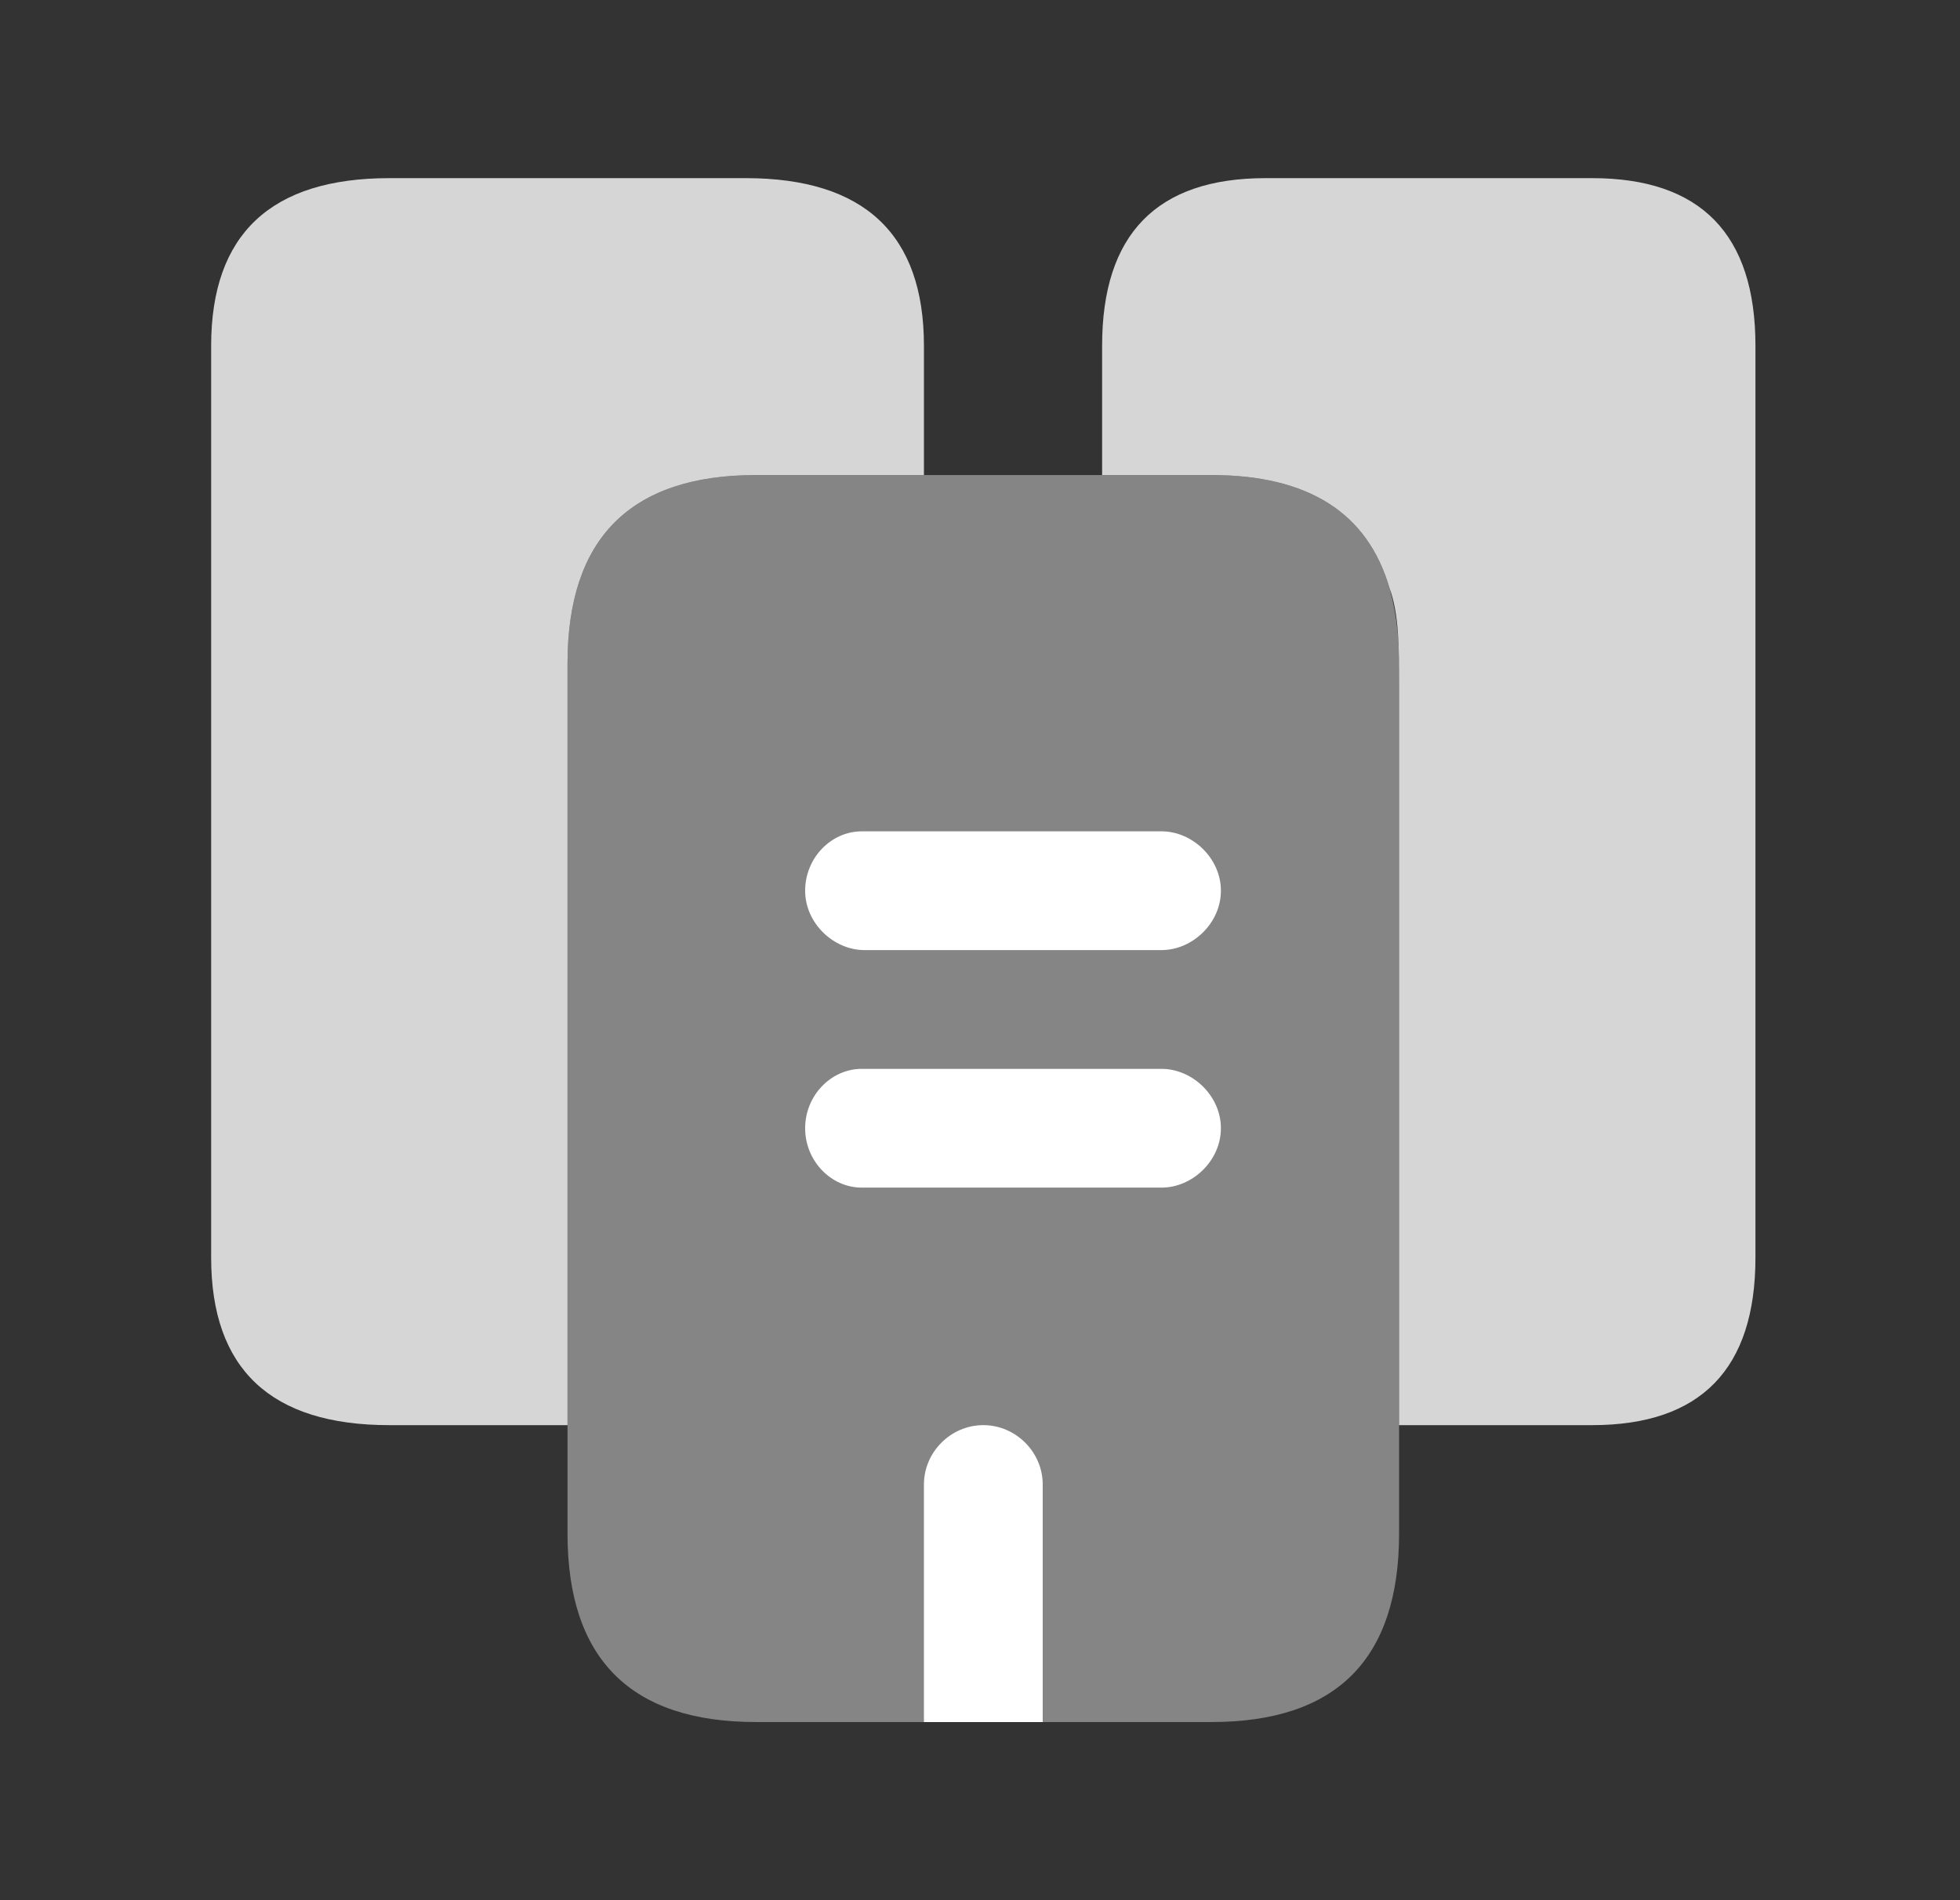
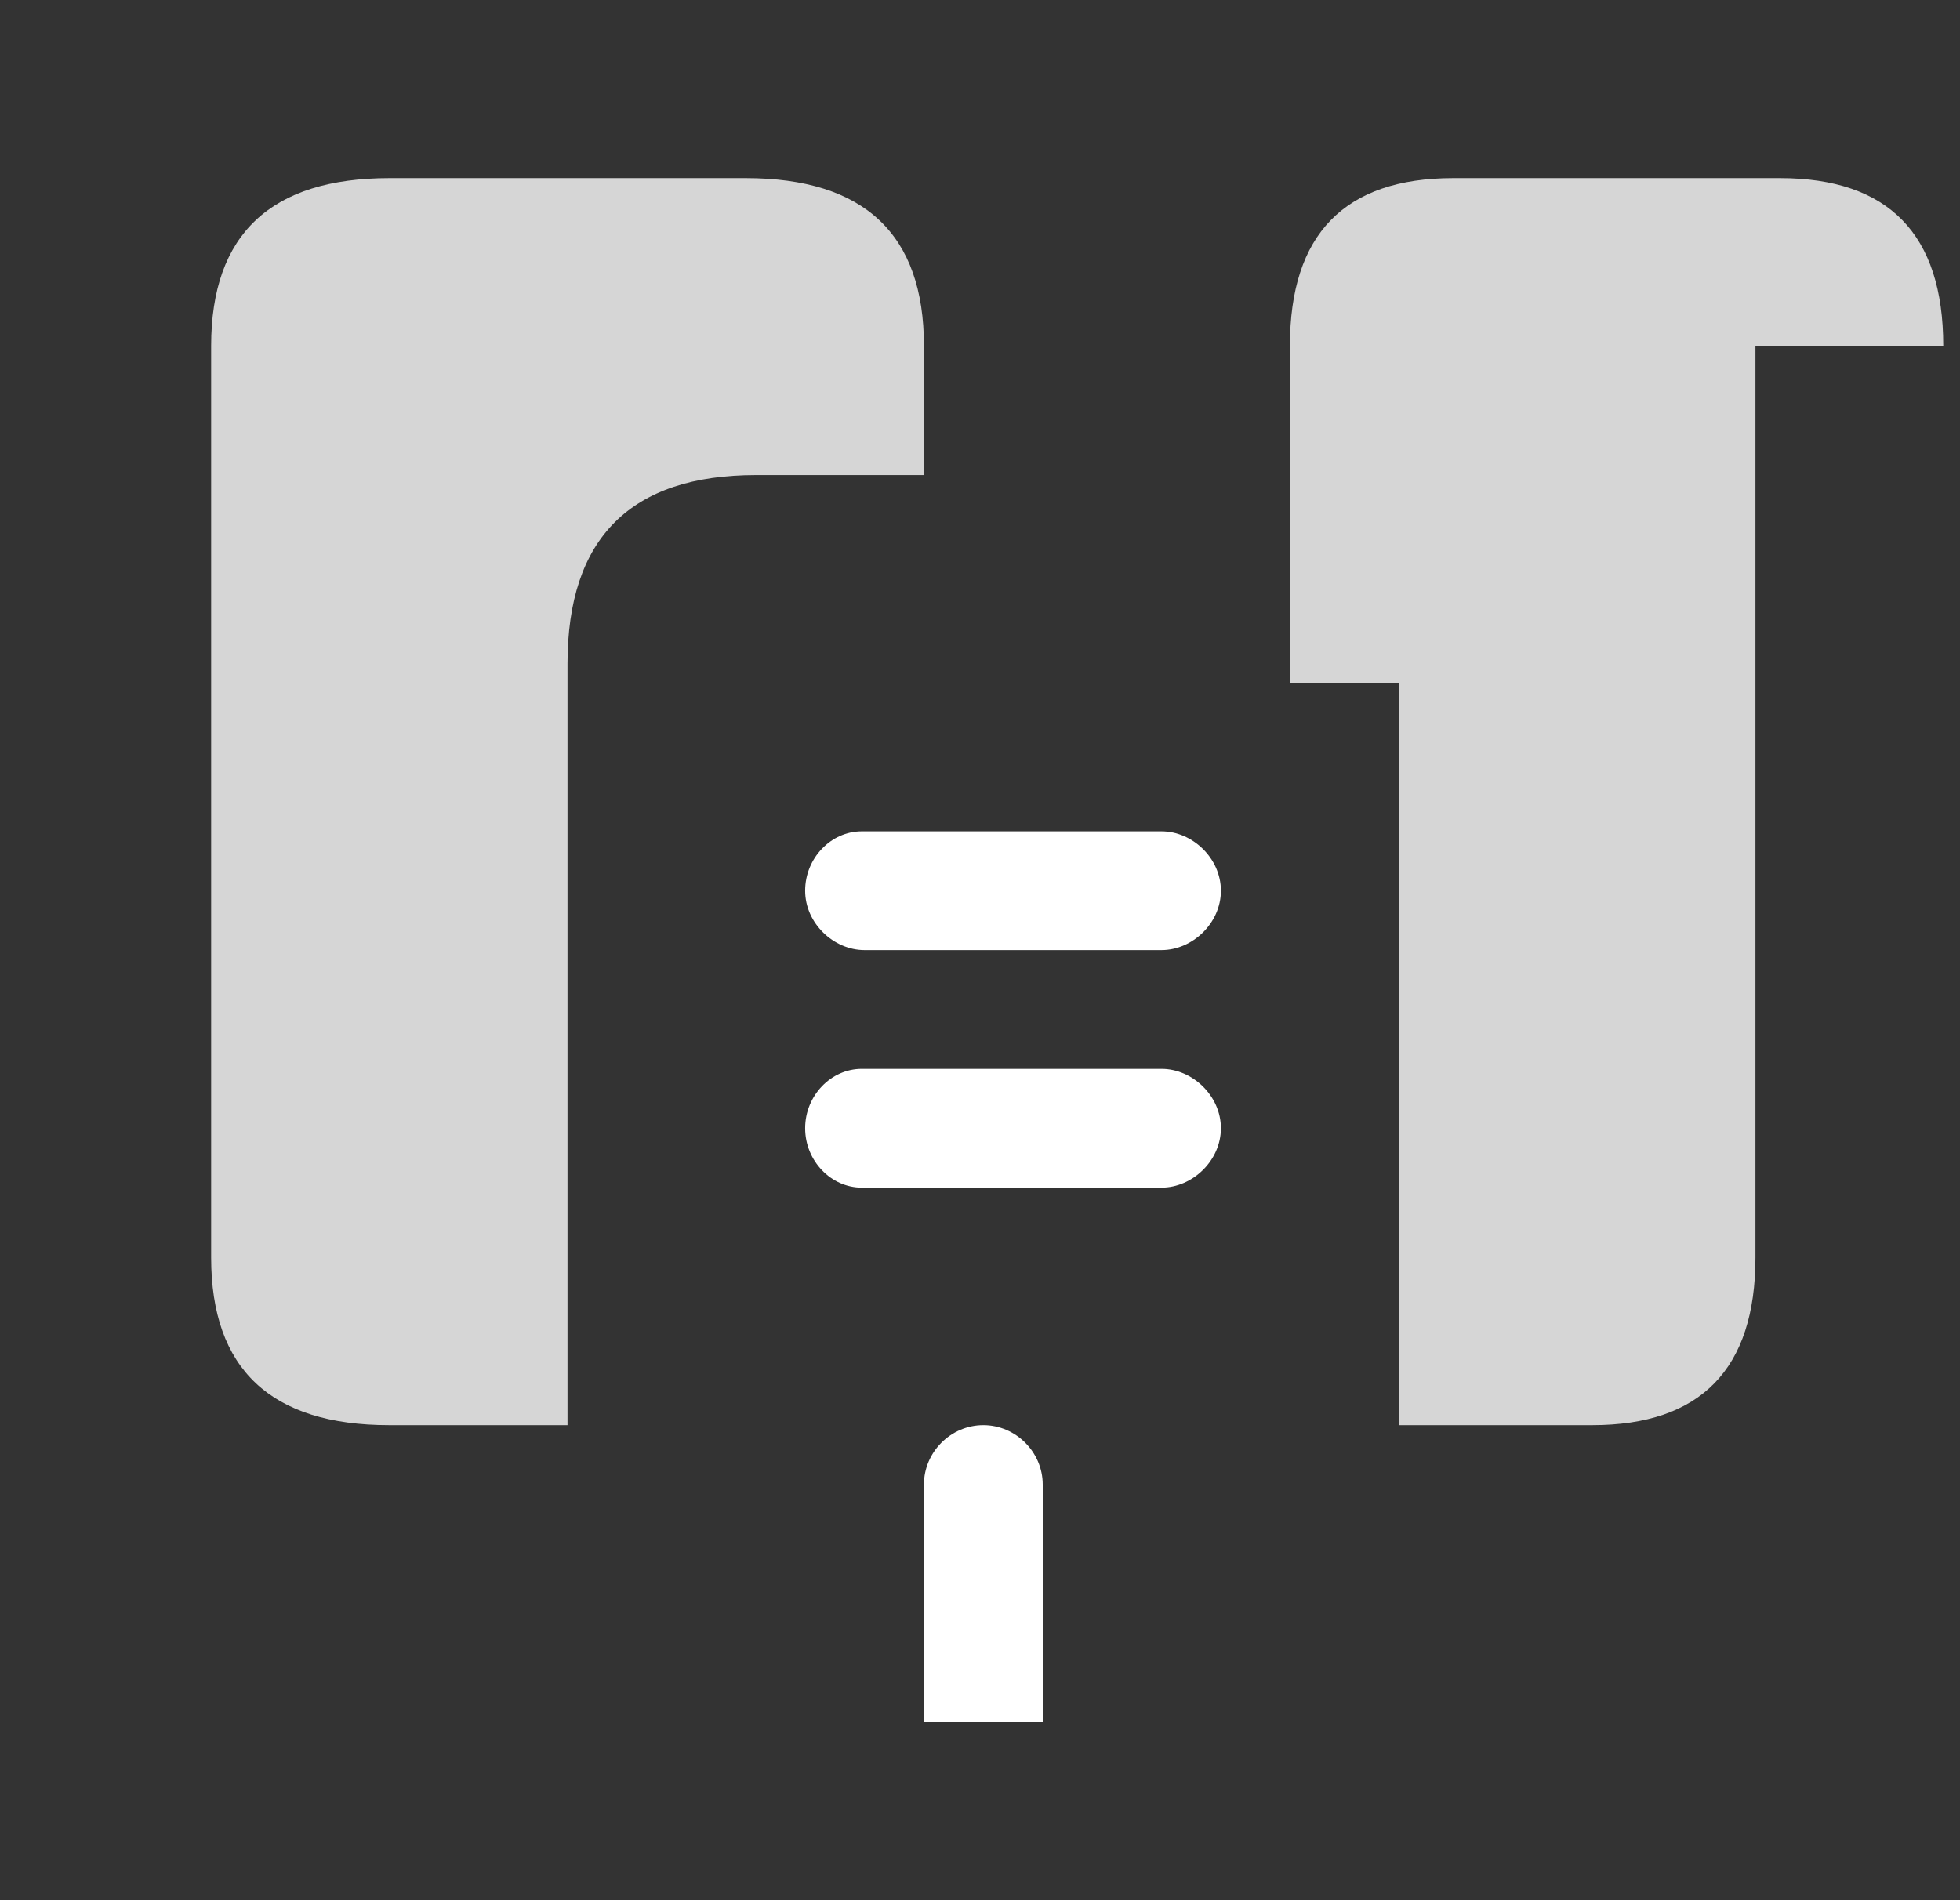
<svg xmlns="http://www.w3.org/2000/svg" width="33" height="32" fill="none">
  <rect width="100%" height="100%" fill="#333333" stroke="none" />
-   <path fill="#fff" d="M23.556 11.176v14.648c0 2.113-1.05 3.176-3.162 3.176H12.73c-2.113 0-3.175-1.063-3.175-3.176V11.176C9.556 9.063 10.618 8 12.73 8h7.663c2.112 0 3.162 1.063 3.162 3.176Z" opacity=".4" />
  <g fill="#fff" opacity=".8">
-     <path d="M15.556 5.822V8H12.73c-2.113 0-3.175 1.063-3.175 3.176V24h-3c-1.996 0-3-.945-3-2.822V5.822C3.556 3.945 4.56 3 6.556 3h6c1.995 0 3 .945 3 2.822ZM29.556 5.822v15.356c0 1.877-.921 2.822-2.75 2.822h-3.25V11.5c0-.59-.002-1.172-.162-1.598-.368-1.266-1.366-1.902-3-1.902h-1.838V5.822c0-1.877.92-2.822 2.75-2.822h5.5c1.829 0 2.75.945 2.75 2.822Z" />
+     <path d="M15.556 5.822V8H12.73c-2.113 0-3.175 1.063-3.175 3.176V24h-3c-1.996 0-3-.945-3-2.822V5.822C3.556 3.945 4.56 3 6.556 3h6c1.995 0 3 .945 3 2.822ZM29.556 5.822v15.356c0 1.877-.921 2.822-2.75 2.822h-3.25V11.5h-1.838V5.822c0-1.877.92-2.822 2.75-2.822h5.5c1.829 0 2.75.945 2.75 2.822Z" />
  </g>
  <path fill="#fff" d="M19.556 16h-5c-.522 0-1-.453-1-1 0-.547.432-1 .954-1h5.046c.521 0 1 .453 1 1 0 .547-.479 1-1 1ZM19.556 20H14.51c-.522 0-.954-.453-.954-1 0-.547.432-1 .954-1h5.046c.521 0 1 .453 1 1 0 .547-.479 1-1 1ZM17.556 29v-4c0-.547-.454-1-1-1-.547 0-1 .453-1 1v4h2Z" />
</svg>